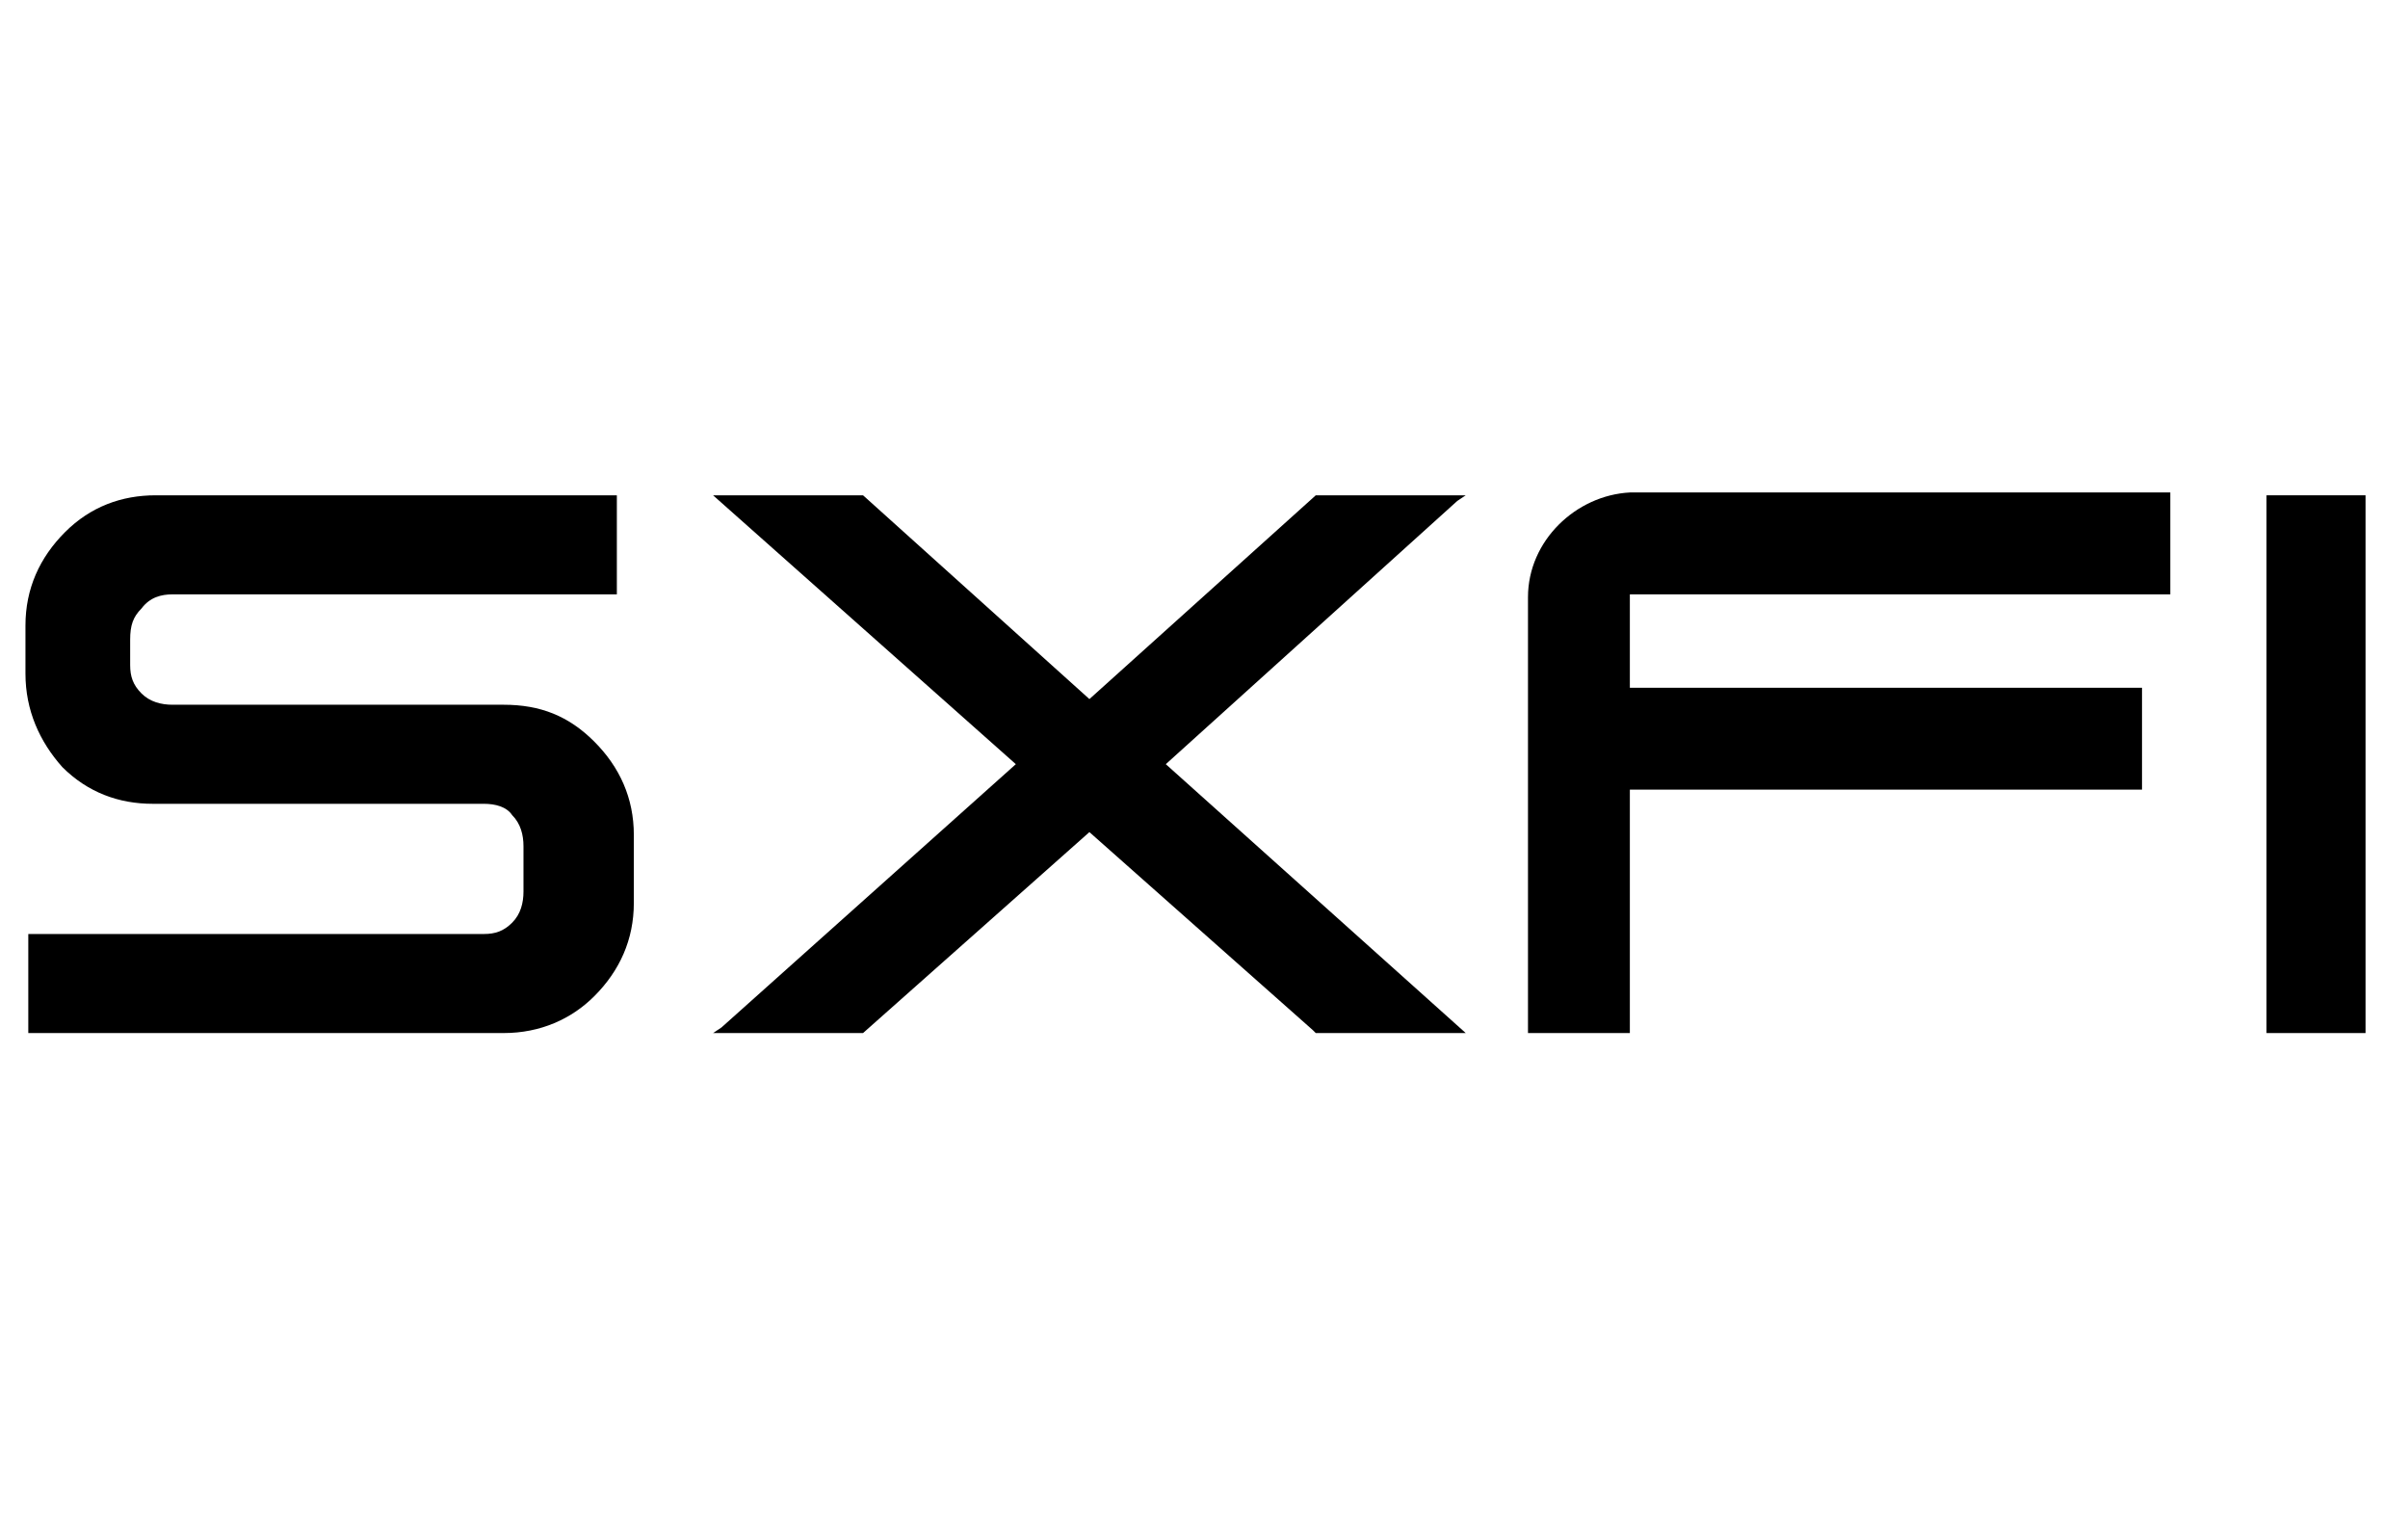
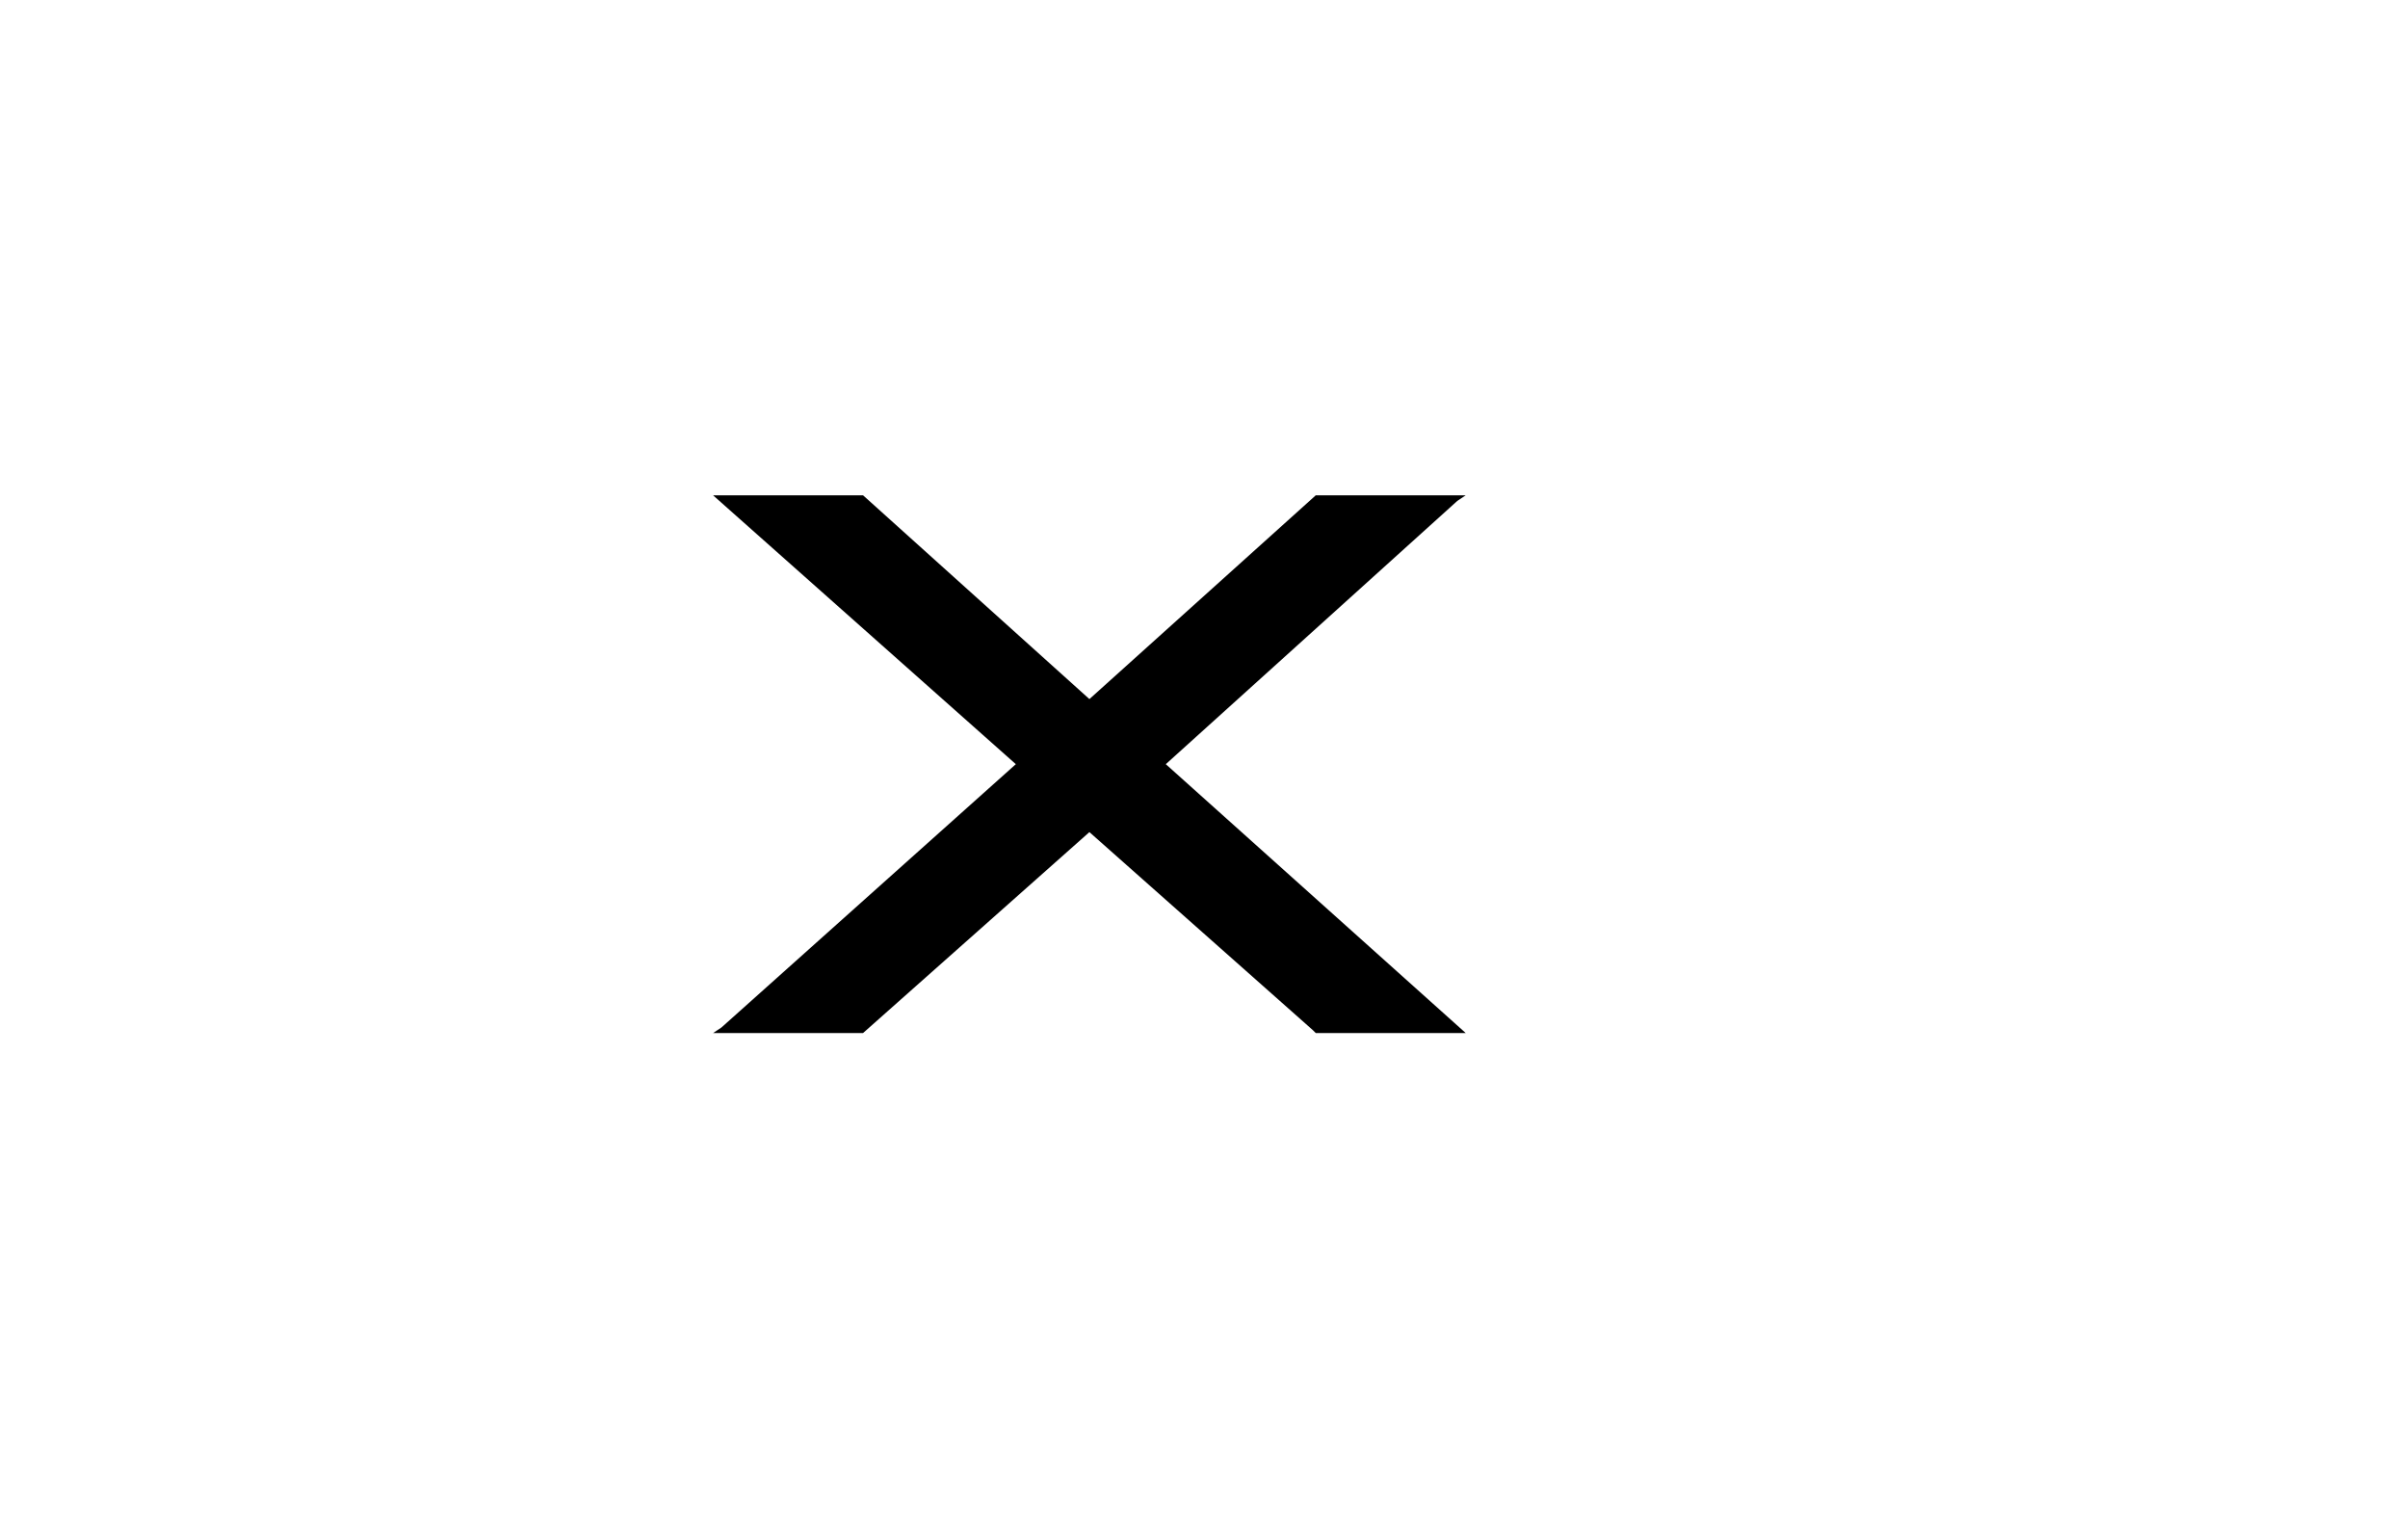
<svg xmlns="http://www.w3.org/2000/svg" version="1.1" id="Layer_1" x="0px" y="0px" viewBox="0 0 85.1 54" style="enable-background:new 0 0 85.1 54;" xml:space="preserve">
  <g>
-     <rect x="80.1" y="17.5" width="3.5" height="19" />
    <polygon points="51.8,17.5 46.5,17.5 38.5,24.7 30.5,17.5 25.2,17.5 35.9,27 25.5,36.3 25.2,36.5 30.5,36.5 38.5,29.4 46.4,36.4    46.5,36.5 51.8,36.5 41.2,27 51.5,17.7  " />
-     <path d="M54,21.1v15.4h3.6v-8.6h18.1v-3.6H57.6v-3.3h19.1v-3.6H57.6C55.7,17.5,54,19.1,54,21.1z" />
-     <path d="M17.8,24.9H6.1c-0.4,0-0.8-0.1-1.1-0.4c-0.3-0.3-0.4-0.6-0.4-1v-0.9c0-0.5,0.1-0.8,0.4-1.1C5.3,21.1,5.7,21,6.1,21h15.7   v-3.5H5.5c-1.2,0-2.3,0.4-3.2,1.3c-0.9,0.9-1.4,2-1.4,3.3v1.7c0,1.3,0.5,2.4,1.3,3.3c0.9,0.9,2,1.3,3.2,1.3h11.7   c0.4,0,0.8,0.1,1,0.4c0.3,0.3,0.4,0.7,0.4,1.1v1.6c0,0.4-0.1,0.8-0.4,1.1c-0.3,0.3-0.6,0.4-1,0.4H1v3.5h16.8c1.3,0,2.4-0.5,3.2-1.3   c0.9-0.9,1.4-2,1.4-3.3v-2.4c0-1.3-0.5-2.4-1.4-3.3C20.1,25.3,19.1,24.9,17.8,24.9z" />
  </g>
</svg>